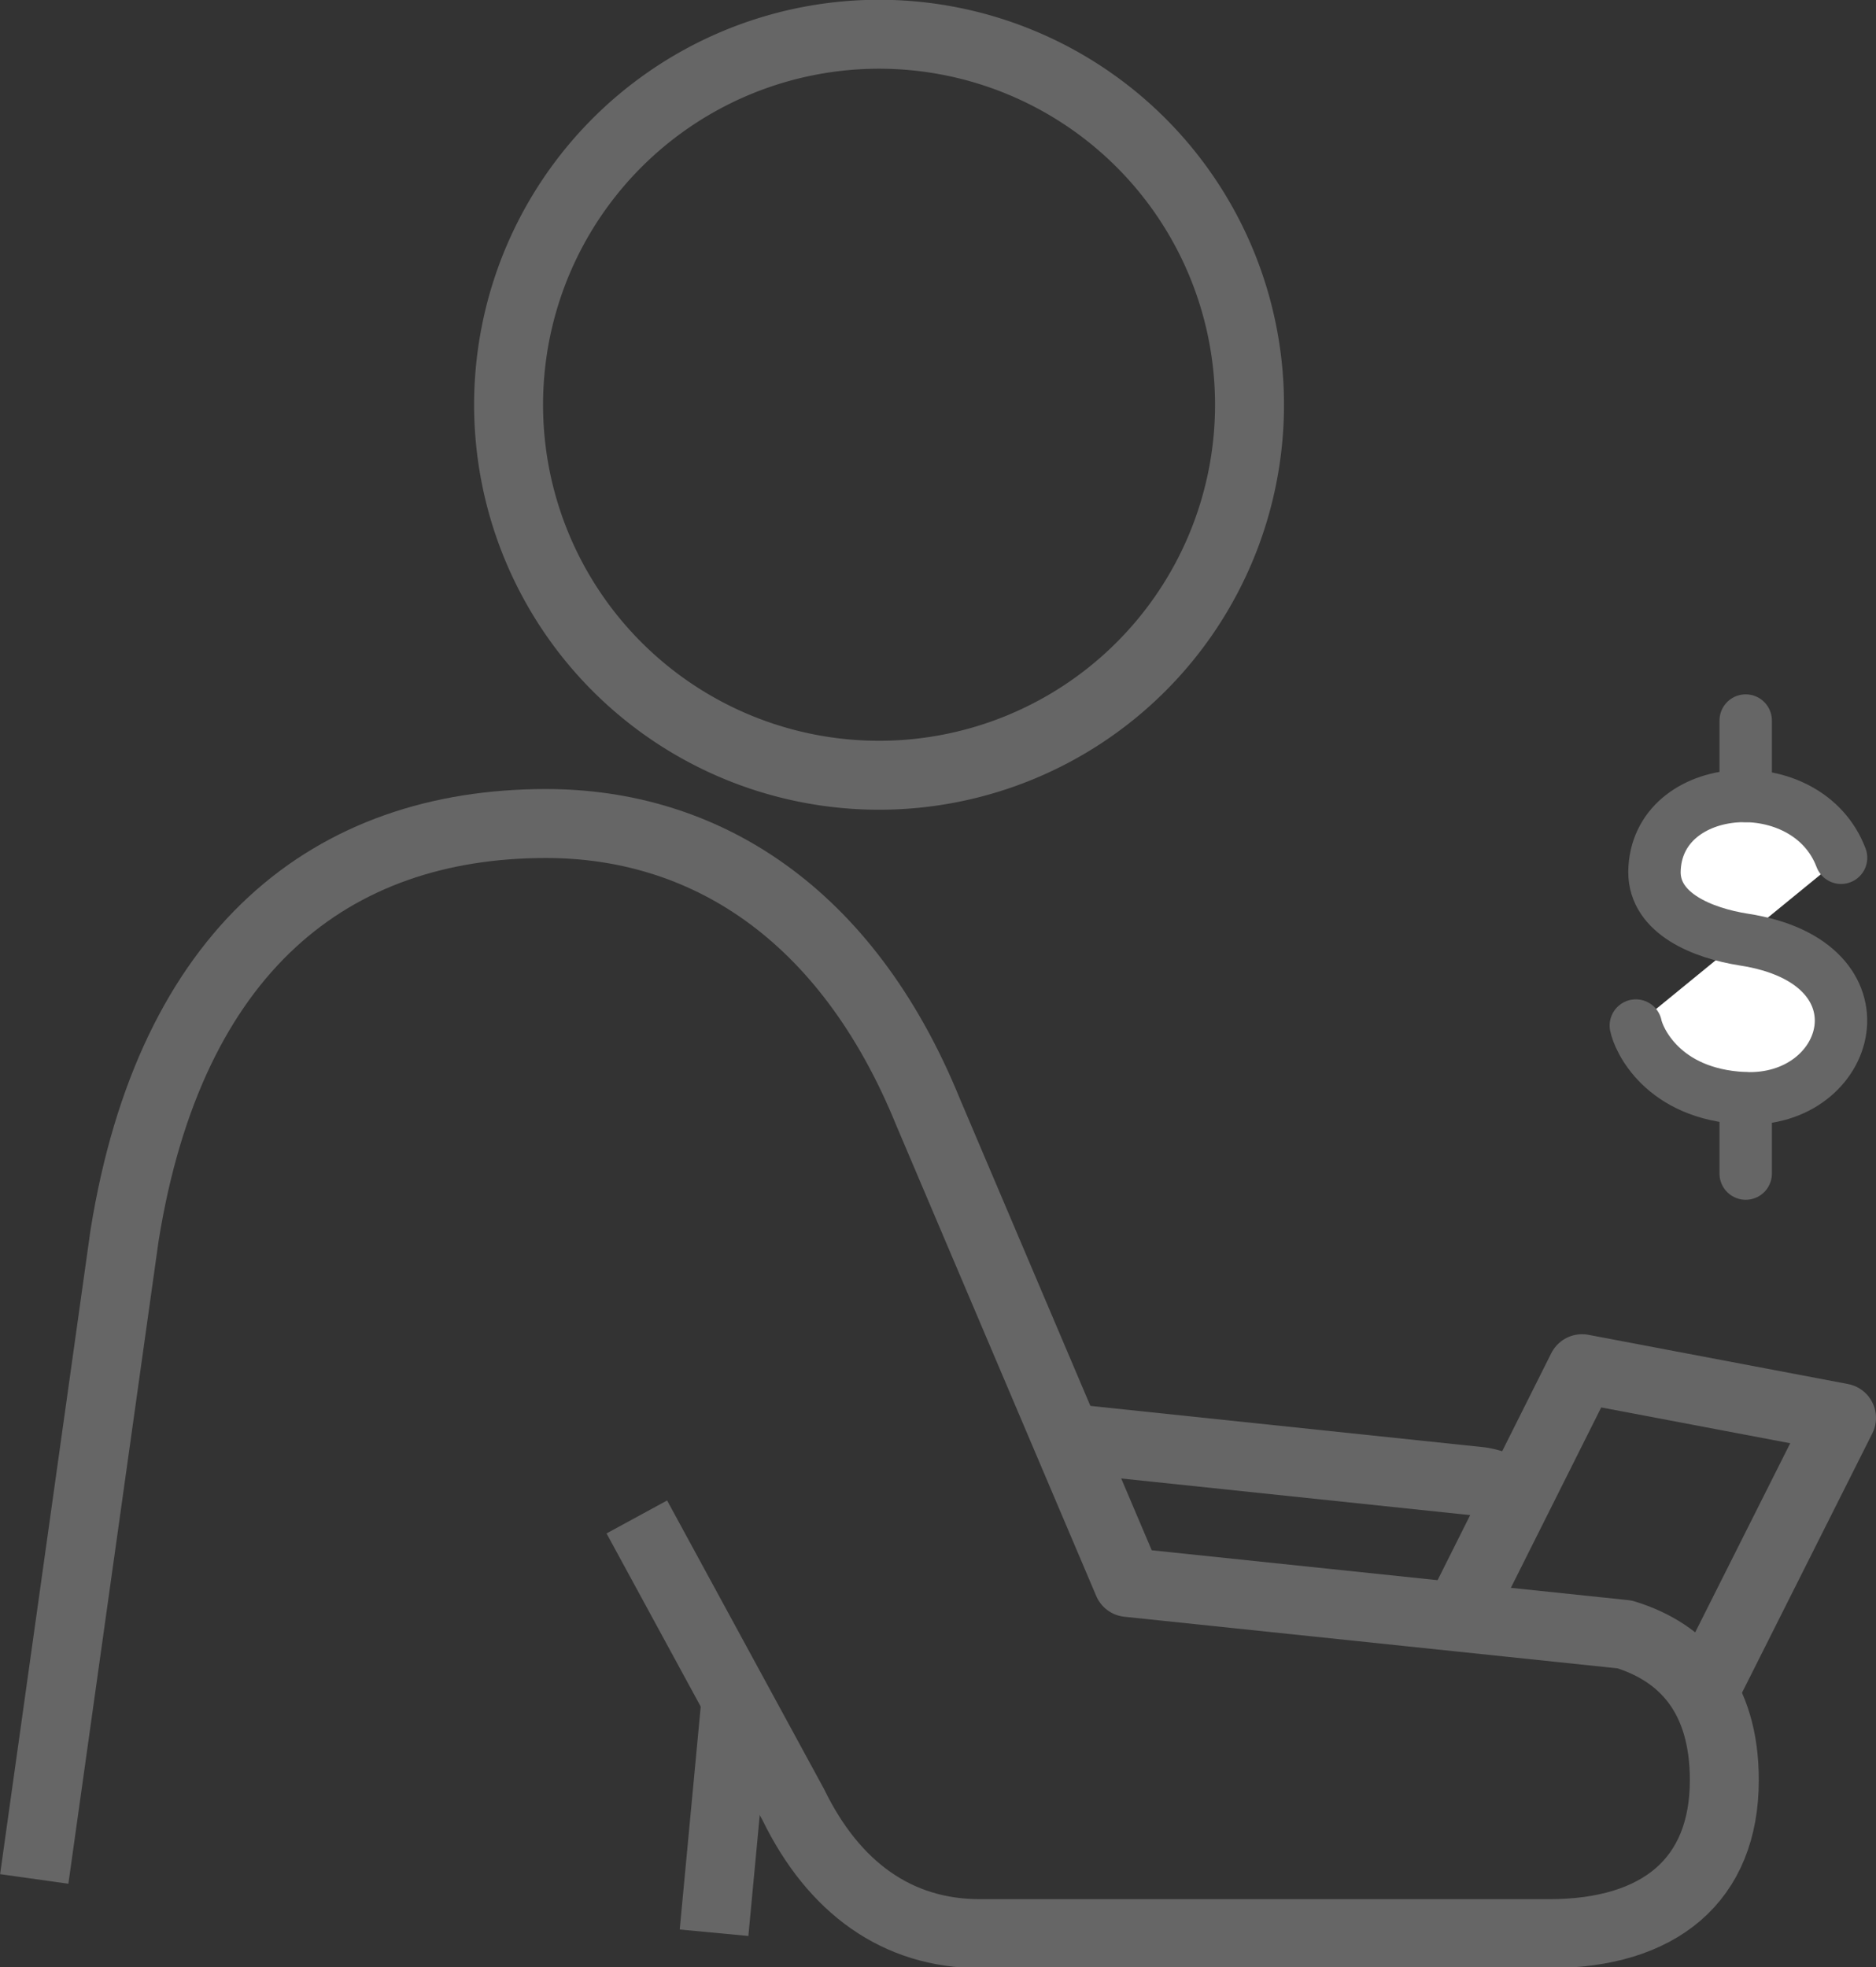
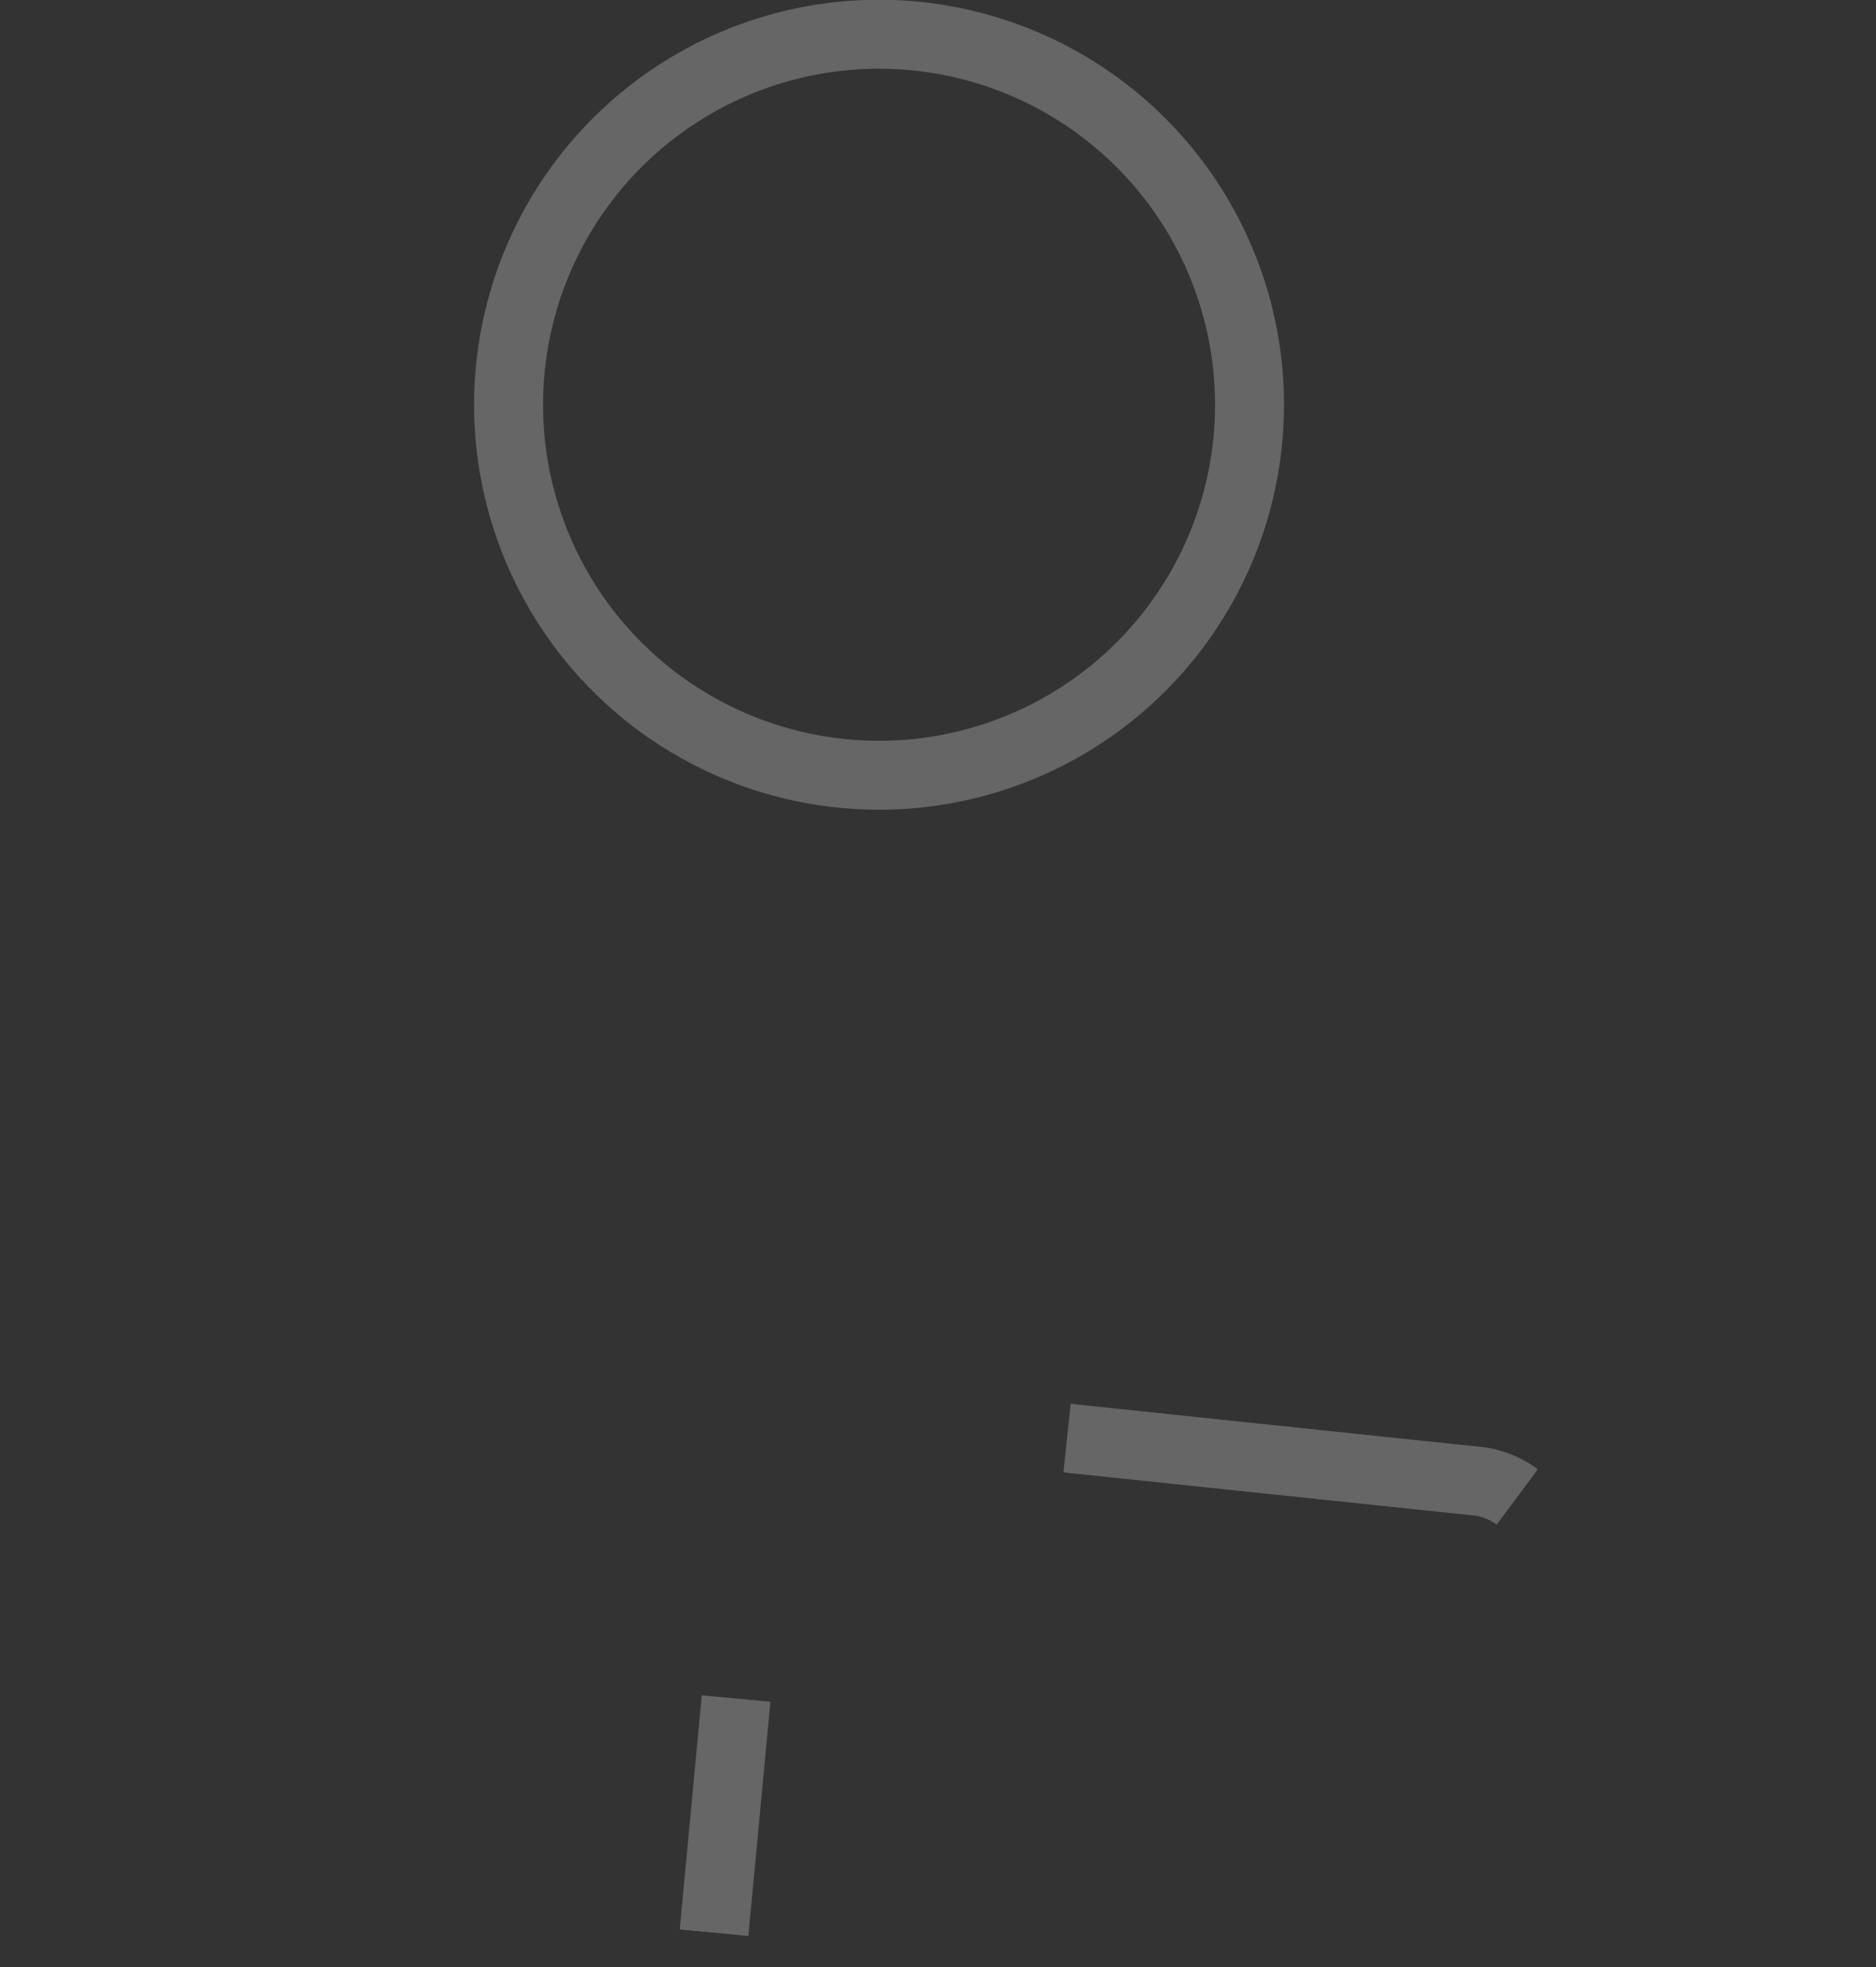
<svg xmlns="http://www.w3.org/2000/svg" viewBox="0 0 81.63 85.59">
  <rect x="0" y="0" width="81.63" height="85.59" fill="#333333" stroke="none" />
  <defs>
    <style>.cls-1{fill:none;stroke-width:3px;}.cls-1,.cls-2{stroke:#666;stroke-linejoin:round;}.cls-2{fill:#fff;stroke-linecap:round;stroke-width:2.28px;}</style>
  </defs>
  <g id="Layer_2" data-name="Layer 2">
    <g id="Icon_Set" data-name="Icon Set">
-       <polyline class="cls-1" points="63.49 70.23 68.84 59.55 80.13 61.69 74.12 73.65" />
      <path class="cls-1" d="M38.26,33.73A16.12,16.12,0,1,1,54.37,17.61,16.12,16.12,0,0,1,38.26,33.73Z" />
-       <path class="cls-1" d="M1.49,81.75l3.93-28c2-12.45,9-17.92,18.34-17.92,6.8,0,13.06,3.79,16.63,12.57l8.69,20.45,21.61,2.26c2.55.78,4.34,2.7,4.34,6.34,0,4.34-2.81,6.68-7.62,6.68H42.64c-3.6,0-6.36-2-8.12-5.61L27.71,66" />
      <line class="cls-1" x1="32.03" y1="73.9" x2="31.07" y2="84.09" />
      <path class="cls-1" d="M46.43,62.57l18,1.89a3.64,3.64,0,0,1,1.59.67" />
-       <path class="cls-2" d="M80.11,37.32c-1.47-3.9-8.07-3.44-8.12.62,0,1.82,2.11,2.66,3.89,2.94,6.5,1,4.7,7.13,0,6.9-3.56-.17-4.59-2.59-4.7-3.16" />
-       <line class="cls-2" x1="75.96" y1="31.35" x2="75.96" y2="34.63" />
-       <line class="cls-2" x1="75.96" y1="47.79" x2="75.96" y2="51.06" />
    </g>
  </g>
</svg>